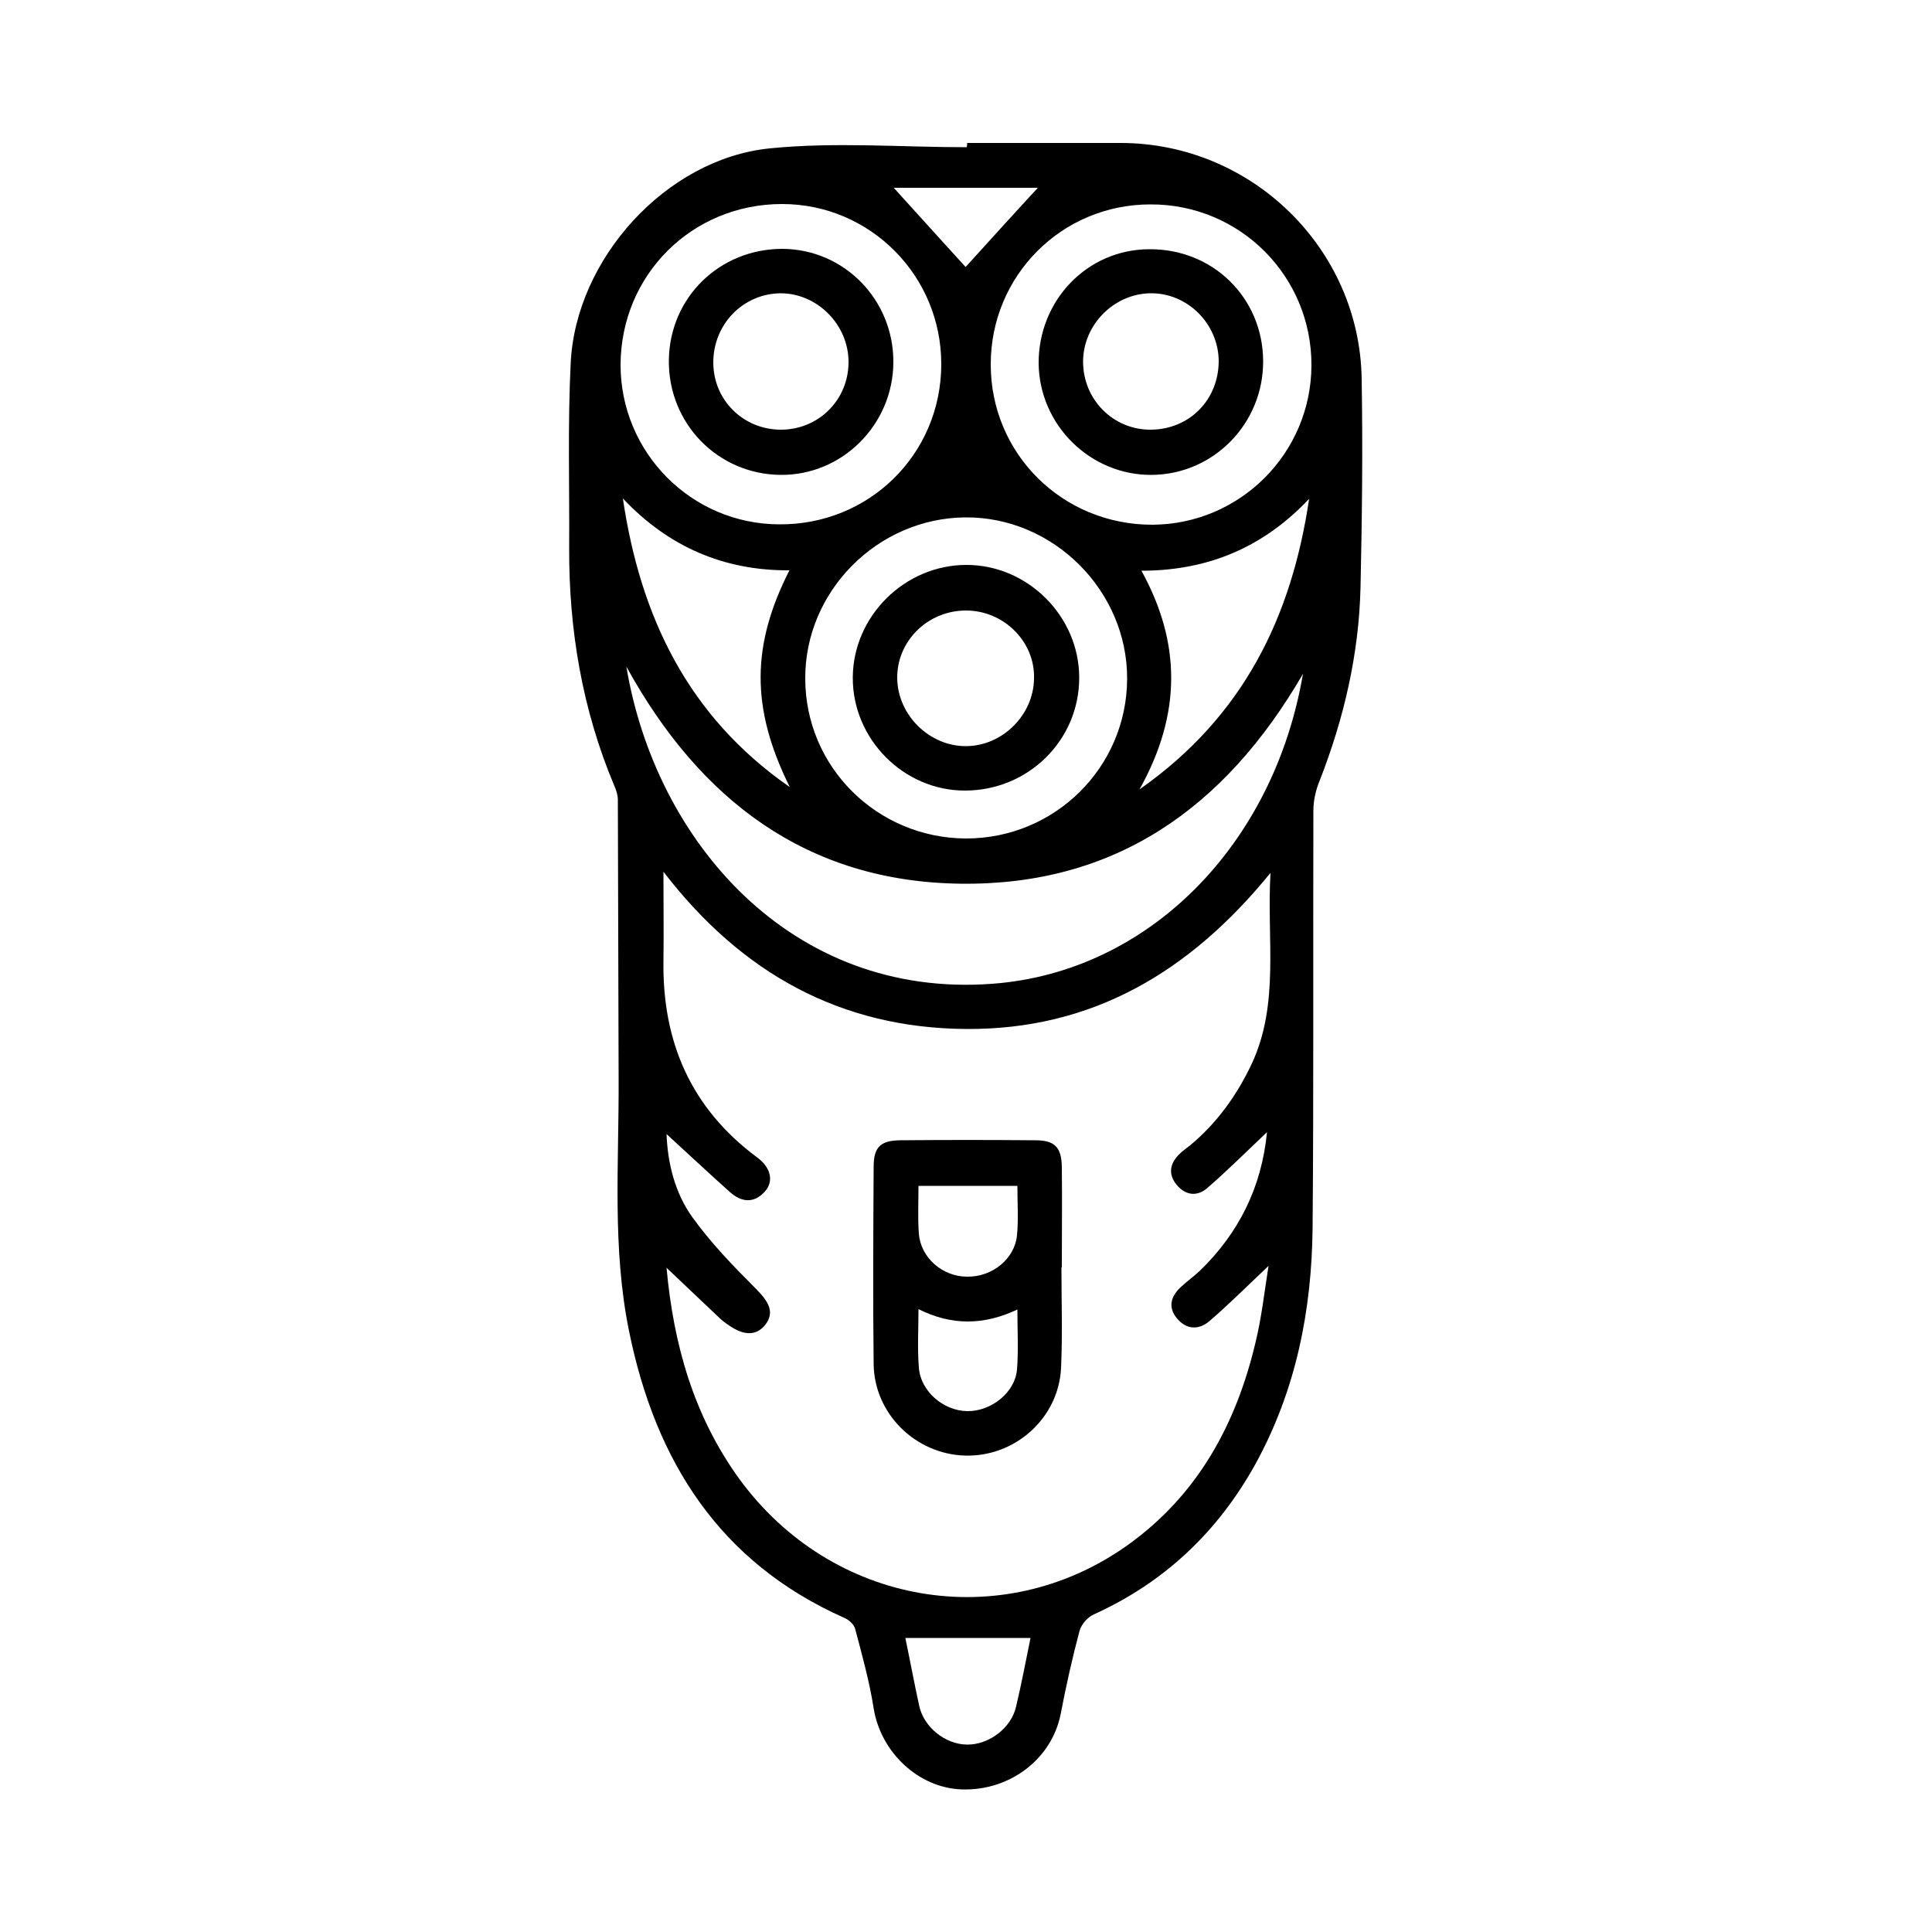
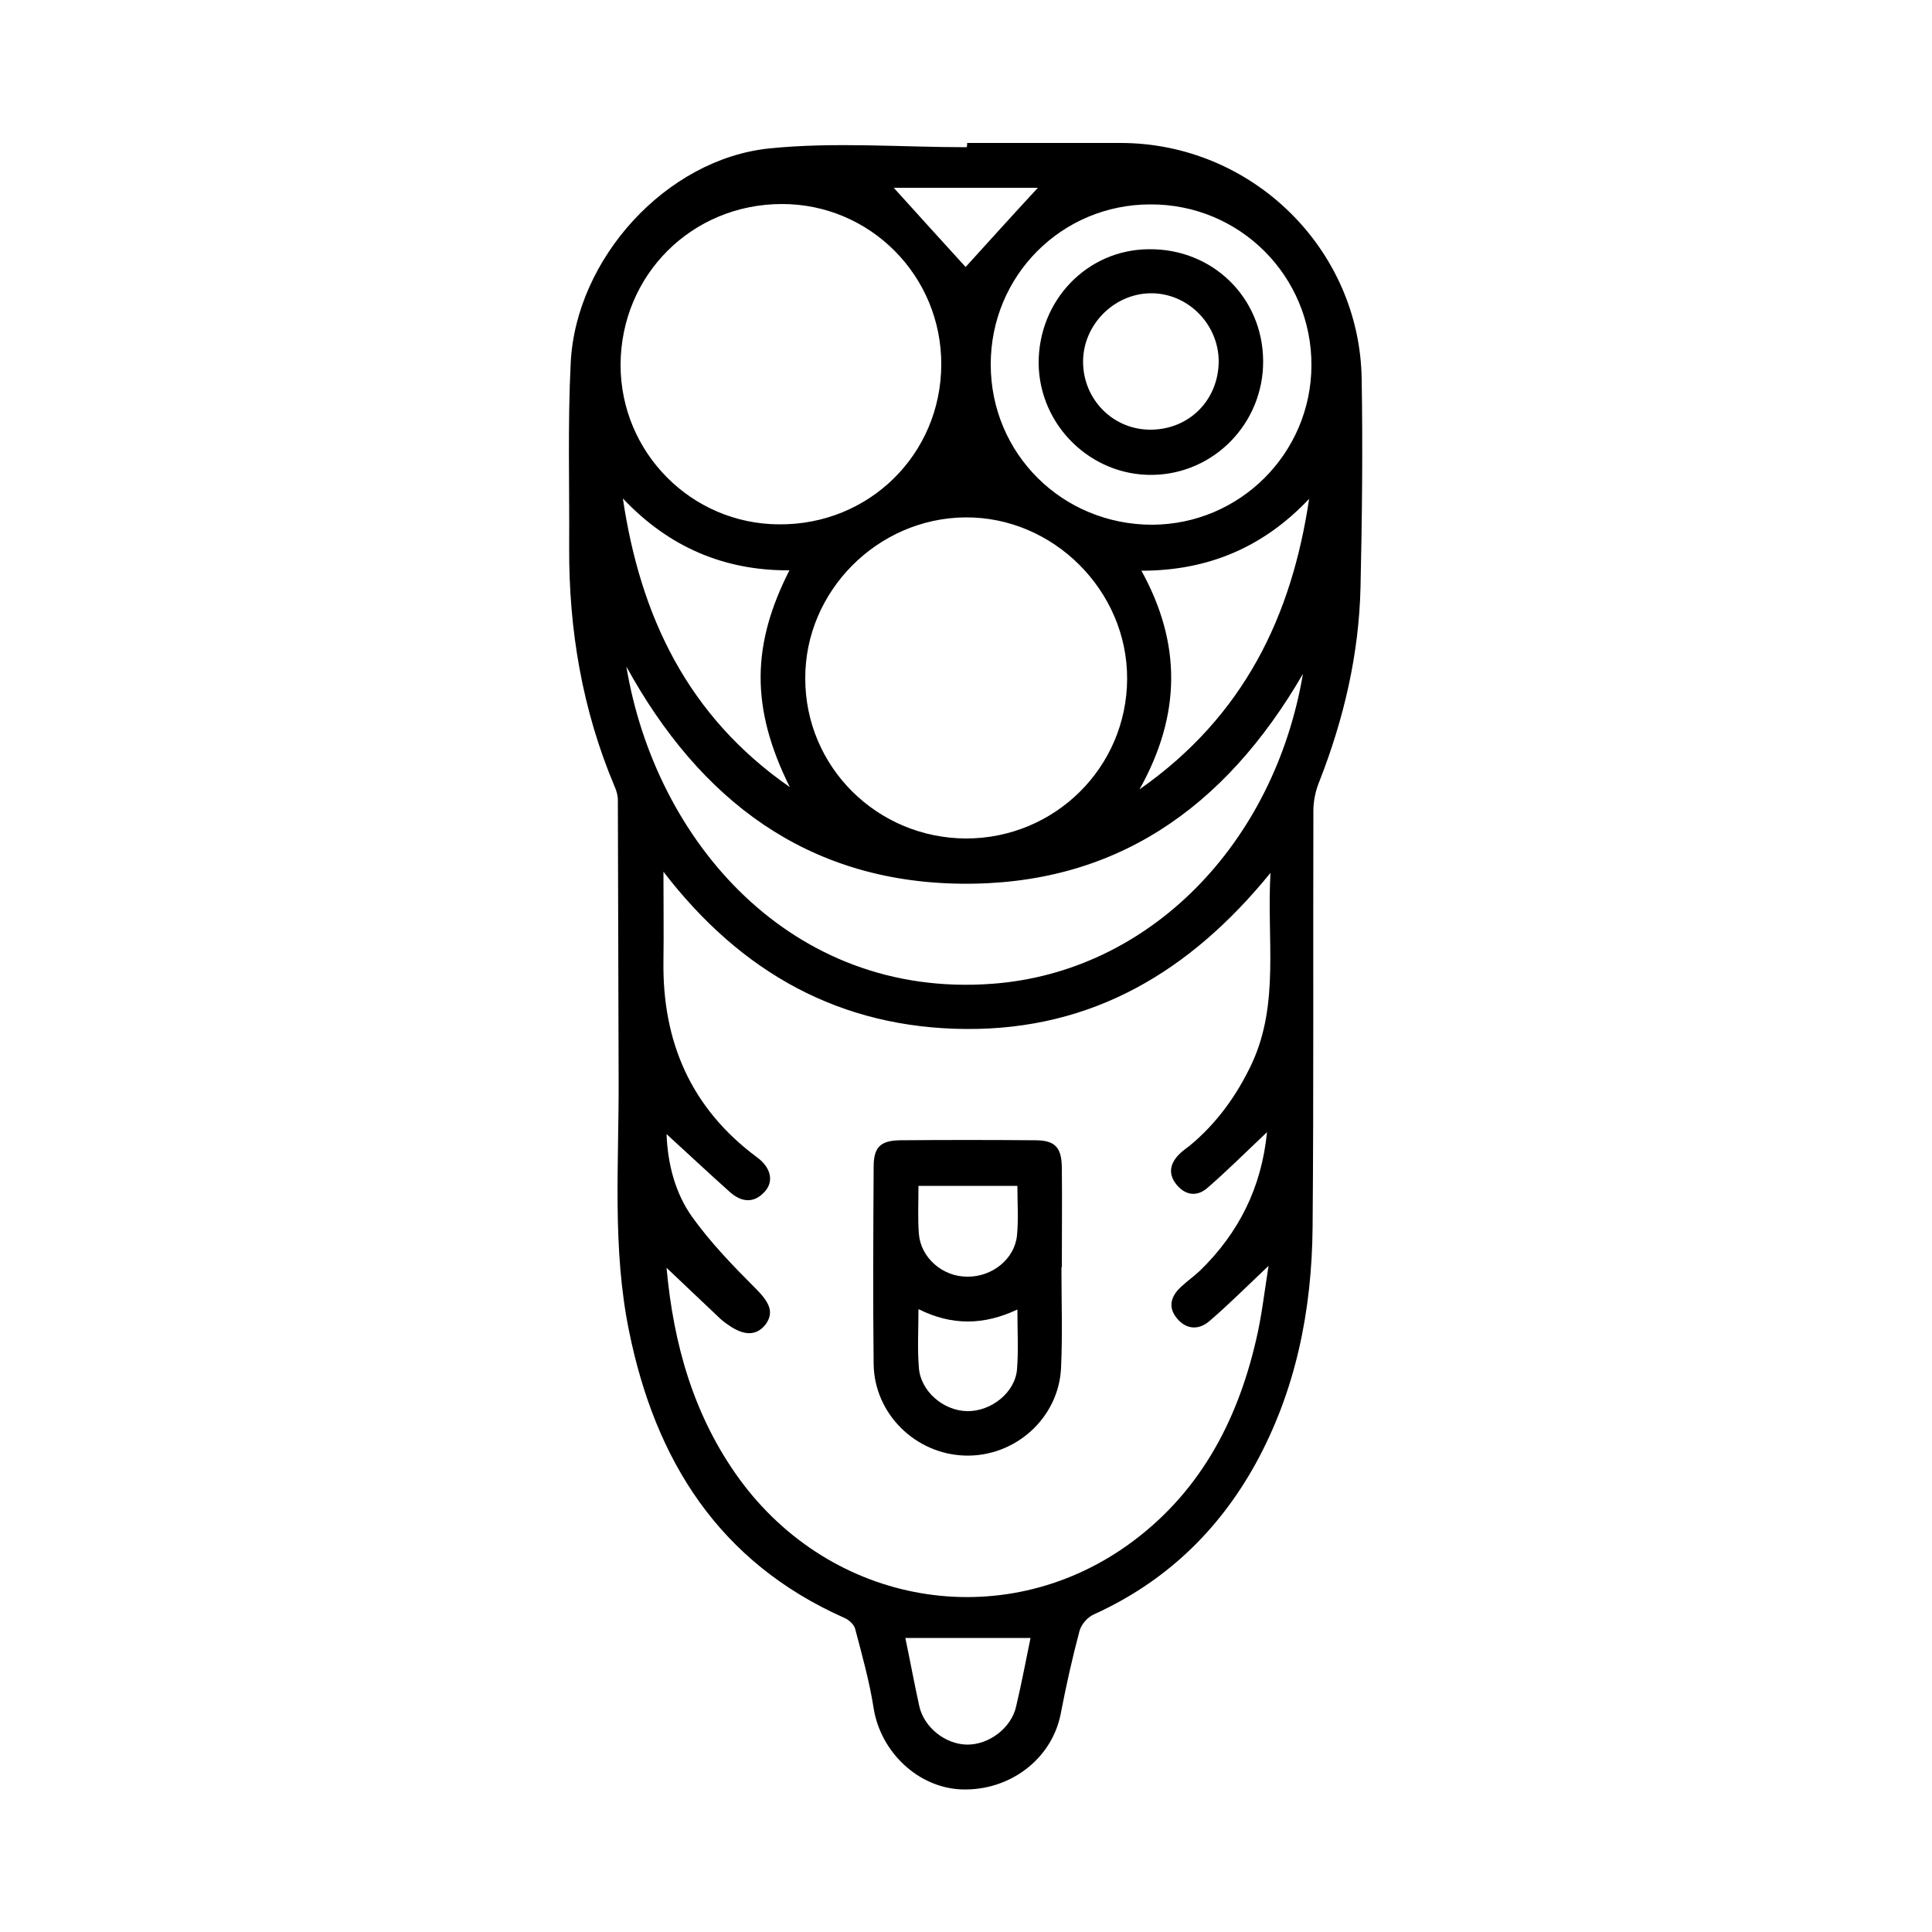
<svg xmlns="http://www.w3.org/2000/svg" id="Layer_1" x="0px" y="0px" viewBox="0 0 500 500" style="enable-background:new 0 0 500 500;" xml:space="preserve">
  <style type="text/css">	.st0{stroke:#000000;stroke-width:11;stroke-miterlimit:10;}</style>
  <g>
    <path d="M250.3,37c13.2,0,26.5,0,39.7,0c33.9,0,61.9,27.3,62.4,61.1c0.3,18,0.1,36-0.3,53.9c-0.4,17.3-4.3,34-10.6,50.1  c-1,2.4-1.6,5.1-1.6,7.7c-0.1,35.9,0.1,71.9-0.2,107.8c-0.2,21.5-4.3,42.2-14.8,61.3c-9.7,17.5-23.5,30.6-41.8,38.9  c-1.6,0.7-3.2,2.5-3.7,4.2c-1.9,7.1-3.5,14.3-4.9,21.6c-2.3,11.6-13.1,19.9-25.6,19.5c-11.3-0.4-21-9.7-22.8-21  c-1.1-7-3-13.8-4.8-20.6c-0.3-1.1-1.6-2.3-2.8-2.8c-32.4-14.4-48.9-40.7-55.7-74.2c-4.4-21.5-2.6-43.3-2.7-65.1  c-0.1-24.1-0.1-48.3-0.2-72.4c0-1.2-0.4-2.5-0.9-3.6c-8.3-19.7-11.8-40.4-11.7-61.7c0.1-15.9-0.4-31.9,0.4-47.8  c1.3-26.9,24.7-52.8,51.5-55.5c16.8-1.7,34-0.3,51-0.3C250.3,37.6,250.3,37.3,250.3,37z M327.9,293c-5.4,5.1-10.3,10-15.5,14.5  c-2.7,2.3-5.7,1.8-7.9-0.9c-2.3-2.8-1.7-5.6,0.8-8c0.8-0.8,1.7-1.4,2.6-2.1c7-5.8,12.2-13,16.1-21.3c7.2-15.6,3.8-32.1,4.8-49.3  c-20.9,25.7-46.2,40.6-78.7,40.4c-32.5-0.2-58.2-14.4-78.4-40.7c0,8.5,0.1,15.8,0,23.1c-0.3,20.9,7.1,38.1,24.2,50.8  c3.6,2.6,4.4,6.2,2.1,8.8c-2.9,3.3-6.2,2.8-9.1,0.2c-5.5-4.9-10.8-9.9-16.4-15c0.3,7.7,2.2,15.2,6.6,21.4  c4.8,6.7,10.6,12.7,16.5,18.6c3.6,3.6,4.8,6.2,2.5,9.3c-2.3,2.9-5.5,3-9.6,0.1c-0.9-0.6-1.8-1.3-2.6-2.1  c-4.4-4.2-8.8-8.3-13.4-12.7c1.8,19.8,7,38.3,18.8,54.6c23.9,32.8,67.9,40.4,100.5,17.2c18.2-13,28.2-31.4,33.2-52.8  c1.5-6.2,2.2-12.6,3.3-19.5c-5.6,5.3-10.3,10-15.3,14.3c-2.7,2.3-5.9,2.3-8.4-0.7c-2.5-3-1.5-5.9,1.2-8.3c1.5-1.4,3.2-2.6,4.7-4  C320.6,319.1,326.5,307.3,327.9,293z M337.2,174.4c-20.3,35-48.9,54.8-88.6,54.3c-39.7-0.5-67.5-21.6-86.5-56.2  c7.5,45.1,42.6,86,94.7,82.1C297.4,251.6,329.7,218.5,337.2,174.4z M250,217c23,0,41.6-18.4,41.7-41.3c0.1-22.8-19.1-42-41.9-41.8  c-22.7,0.2-41.5,19.1-41.4,41.7C208.4,198.5,227,216.9,250,217z M256.4,94.3c0,23.1,18.5,41.5,41.8,41.5  c22.7-0.1,41.1-18.5,41.2-41.2c0.1-23.1-18.5-41.8-41.7-41.7C274.8,52.9,256.4,71.3,256.4,94.3z M243.6,94.4  c0.1-23-18.4-41.6-41.2-41.6c-23.3,0-41.7,18.3-41.8,41.6c0,22.7,18.3,41.2,41,41.3C224.9,135.9,243.5,117.6,243.6,94.4z   M338.8,129.1c-11.8,12.5-26.1,18.6-43.4,18.6c10.3,18.7,10.4,37.1-0.5,56.6C322,185.3,334.3,159.4,338.8,129.1z M161.2,129  c4.5,30.4,16.7,56.3,43.2,74.7c-10.3-20.7-9.8-37-0.1-56.1C187.3,147.7,173,141.5,161.2,129z M266.7,423.9c-11,0-21.7,0-32.4,0  c1.2,5.7,2.3,11.7,3.6,17.6c1.2,5.5,6.7,9.9,12.3,10c5.7,0.1,11.6-4.3,12.8-10C264.4,435.6,265.5,429.7,266.7,423.9z M231.3,48.6  c6.2,6.9,12.8,14.1,18.6,20.5c5.9-6.5,12.4-13.7,18.7-20.5C256.6,48.6,243.6,48.6,231.3,48.6z" />
    <path d="M274.7,328c0,8.7,0.3,17.4-0.1,26c-0.6,13-11.9,23.1-24.9,22.7c-12.8-0.4-23.4-10.8-23.6-23.6c-0.2-17-0.1-34.1,0-51.1  c0-5.1,1.7-6.8,6.8-6.9c11.7-0.1,23.3-0.1,35,0c5.1,0,6.8,1.8,6.9,6.9c0.1,8.7,0,17.3,0,26C274.8,328,274.8,328,274.7,328z   M237.7,338.8c0,5.4-0.3,10.2,0.1,15.1c0.4,6.1,6.3,11.2,12.5,11.3c6.2,0.1,12.4-4.8,12.9-10.8c0.4-5,0.1-10,0.1-15.5  C254.6,343,246.3,343.1,237.7,338.8z M237.7,306.9c0,4.3-0.2,8.4,0.1,12.4c0.5,6.2,6.1,11.1,12.5,11.1c6.5,0.1,12.3-4.6,12.9-10.7  c0.4-4.2,0.1-8.4,0.1-12.8C254.7,306.9,246.5,306.9,237.7,306.9z" />
-     <path d="M249.7,204.6c-15.9,0-29.1-13.4-29-29.3c0.1-15.9,13.5-29.1,29.4-29.1c15.9,0,29.2,13.3,29.2,29.2  C279.3,191.6,266.1,204.6,249.7,204.6z M250,158c-9.9,0-17.9,7.9-17.8,17.5c0.1,9.6,8.4,17.7,17.9,17.6c9.4-0.1,17.4-8.1,17.5-17.5  C267.9,166.1,259.8,158,250,158z" />
    <path d="M326.9,93.4c0.1,16.1-12.7,29.3-28.7,29.5c-15.9,0.2-29.2-12.8-29.4-28.8c-0.1-16.3,12.5-29.5,28.5-29.6  C313.8,64.3,326.8,77,326.9,93.4z M315.4,93.4c-0.1-9.7-8.2-17.7-17.8-17.5c-9.4,0.2-17.3,8.2-17.3,17.7c0,9.8,7.8,17.7,17.6,17.6  C307.9,111.1,315.4,103.4,315.4,93.4z" />
-     <path d="M231.2,93.8c-0.1,16.1-13.2,29.2-29.1,29.1c-16.3-0.1-29.2-13.3-29-29.7c0.2-16.2,13.1-28.8,29.4-28.8  C218.5,64.5,231.3,77.6,231.2,93.8z M184.6,93.8c0,9.7,7.7,17.3,17.3,17.4c9.9,0.1,17.7-7.7,17.7-17.5c0-9.7-8.1-17.8-17.6-17.8  C192.3,76,184.6,83.9,184.6,93.8z" />
  </g>
  <g />
</svg>